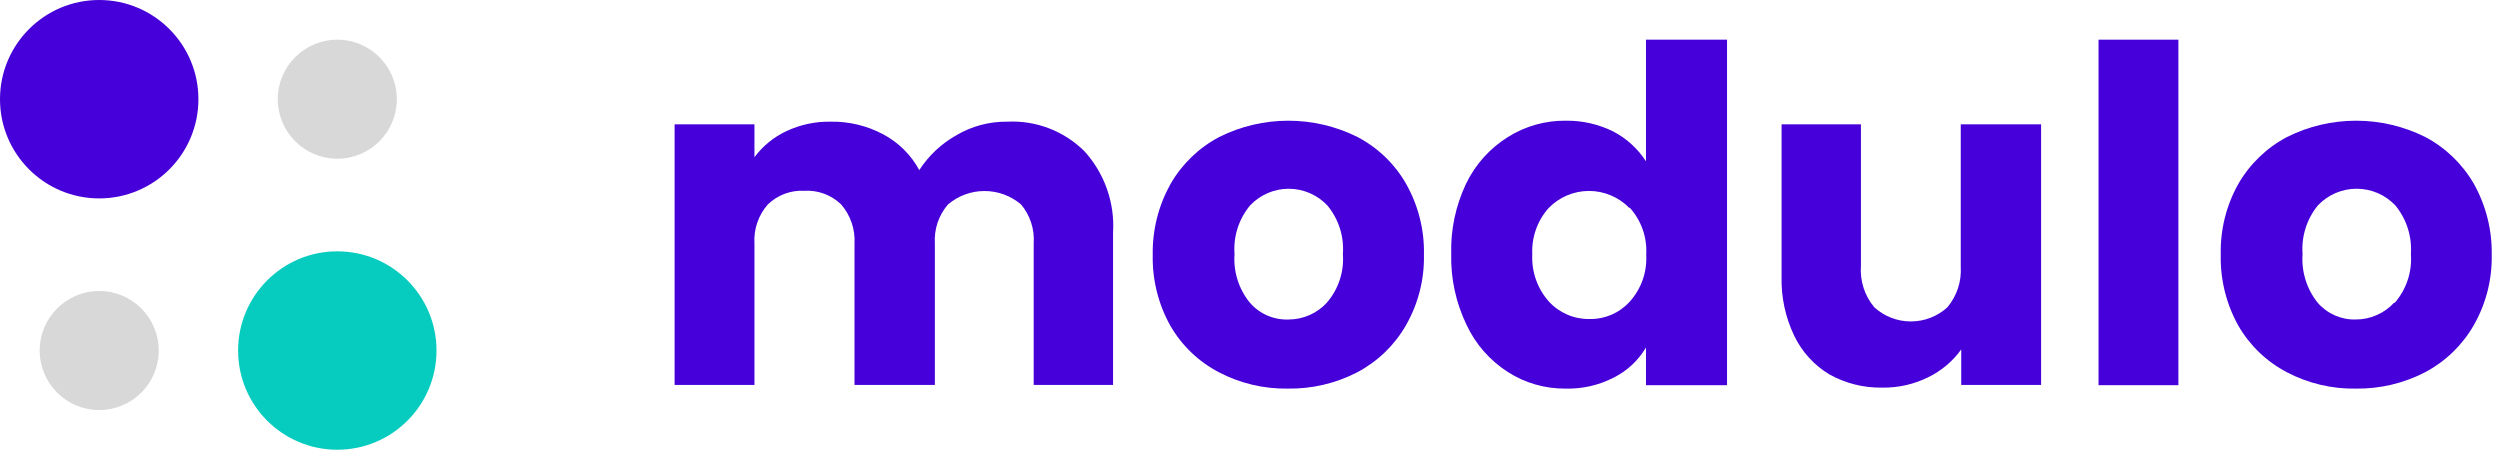
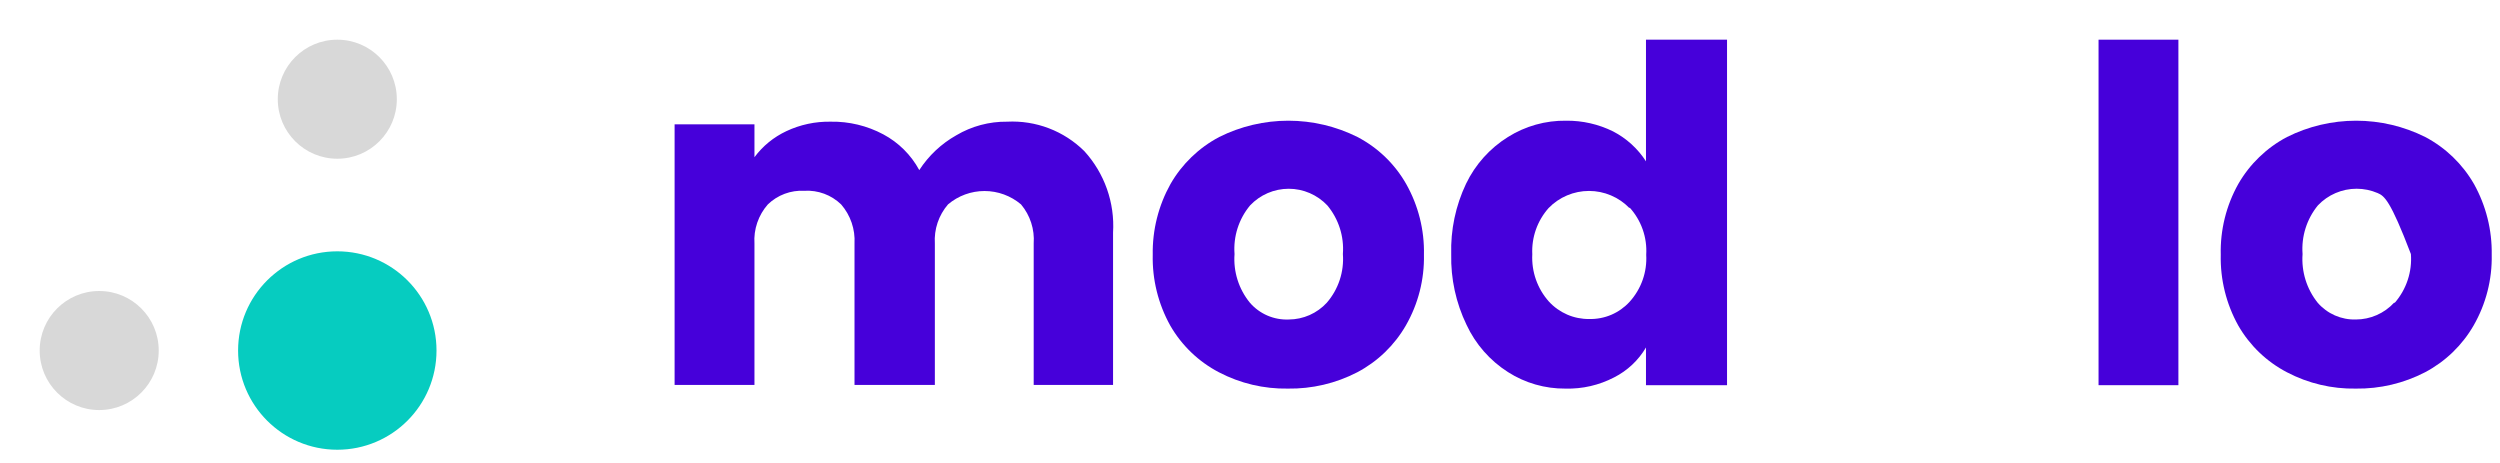
<svg xmlns="http://www.w3.org/2000/svg" width="189" height="35" viewBox="0 0 189 35" fill="none">
-   <path d="M7.5 15C11.642 15 15 11.642 15 7.5C15 3.358 11.642 0 7.5 0C3.358 0 0 3.358 0 7.5C0 11.642 3.358 15 7.5 15Z" fill="#4600DA" />
  <path d="M7.5 31C9.985 31 12 28.985 12 26.5C12 24.015 9.985 22 7.5 22C5.015 22 3 24.015 3 26.5C3 28.985 5.015 31 7.5 31Z" fill="#D8D8D8" />
  <path d="M25.5 12C27.985 12 30 9.985 30 7.5C30 5.015 27.985 3 25.5 3C23.015 3 21 5.015 21 7.5C21 9.985 23.015 12 25.5 12Z" fill="#D8D8D8" />
  <path d="M25.5 34C29.642 34 33 30.642 33 26.5C33 22.358 29.642 19 25.5 19C21.358 19 18 22.358 18 26.5C18 30.642 21.358 34 25.5 34Z" fill="#06CCC0" />
  <path d="M81.975 11.425C82.731 12.255 83.313 13.227 83.686 14.286C84.059 15.344 84.216 16.467 84.147 17.587V29.102H78.147V18.415C78.226 17.341 77.883 16.278 77.19 15.453C76.419 14.8 75.441 14.441 74.429 14.441C73.418 14.441 72.44 14.8 71.669 15.453C70.963 16.273 70.606 17.336 70.675 18.415V29.102H64.601V18.415C64.663 17.334 64.299 16.271 63.589 15.453C63.222 15.098 62.786 14.823 62.308 14.646C61.829 14.469 61.319 14.393 60.81 14.423C60.303 14.396 59.797 14.473 59.322 14.65C58.847 14.827 58.413 15.101 58.049 15.453C57.694 15.856 57.422 16.325 57.248 16.833C57.074 17.341 57.002 17.879 57.037 18.415V29.102H51V9.401H57.037V11.885C57.665 11.039 58.494 10.363 59.448 9.916C60.494 9.423 61.641 9.178 62.797 9.199C64.183 9.174 65.551 9.504 66.773 10.155C67.927 10.769 68.875 11.71 69.497 12.86C70.203 11.769 71.163 10.867 72.294 10.229C73.458 9.539 74.789 9.183 76.141 9.199C77.215 9.144 78.289 9.314 79.293 9.697C80.298 10.08 81.211 10.669 81.975 11.425V11.425Z" fill="#4600DA" />
  <path d="M92.153 28.145C90.614 27.343 89.337 26.118 88.472 24.614C87.562 22.979 87.104 21.131 87.147 19.261C87.115 17.389 87.579 15.543 88.491 13.908C89.358 12.401 90.634 11.17 92.172 10.358C93.795 9.547 95.584 9.125 97.399 9.125C99.213 9.125 101.003 9.547 102.626 10.358C104.168 11.164 105.446 12.396 106.307 13.908C107.227 15.539 107.692 17.388 107.65 19.261C107.688 21.13 107.217 22.973 106.288 24.595C105.422 26.103 104.145 27.334 102.607 28.145C100.988 28.983 99.186 29.406 97.362 29.378C95.55 29.409 93.759 28.985 92.153 28.145ZM100.307 22.885C100.742 22.382 101.074 21.798 101.282 21.166C101.49 20.535 101.572 19.869 101.522 19.206C101.623 17.873 101.201 16.553 100.344 15.527C99.969 15.13 99.516 14.814 99.015 14.598C98.513 14.381 97.973 14.27 97.427 14.27C96.88 14.27 96.34 14.381 95.838 14.598C95.337 14.814 94.884 15.13 94.509 15.527C93.652 16.553 93.23 17.873 93.331 19.206C93.232 20.535 93.647 21.852 94.491 22.885C94.854 23.305 95.308 23.637 95.818 23.857C96.328 24.076 96.881 24.178 97.436 24.154C97.976 24.151 98.51 24.037 99.004 23.819C99.498 23.601 99.942 23.282 100.307 22.885V22.885Z" fill="#4600DA" />
  <path d="M110.834 13.89C111.533 12.436 112.631 11.211 114 10.358C115.316 9.531 116.844 9.103 118.399 9.125C119.63 9.112 120.847 9.389 121.951 9.935C122.963 10.459 123.82 11.239 124.436 12.197V3H130.564V29.12H124.436V26.269C123.866 27.239 123.029 28.025 122.025 28.532C120.889 29.122 119.623 29.413 118.344 29.378C116.805 29.392 115.295 28.957 114 28.127C112.639 27.259 111.553 26.021 110.871 24.558C110.069 22.897 109.671 21.069 109.712 19.224C109.66 17.382 110.044 15.554 110.834 13.89ZM123.184 15.729C122.788 15.32 122.313 14.994 121.788 14.772C121.263 14.549 120.699 14.435 120.129 14.435C119.559 14.435 118.995 14.549 118.47 14.772C117.945 14.994 117.47 15.32 117.074 15.729C116.222 16.689 115.779 17.943 115.841 19.224C115.773 20.532 116.222 21.814 117.092 22.793C117.479 23.216 117.951 23.553 118.478 23.782C119.004 24.01 119.573 24.124 120.147 24.117C120.72 24.131 121.29 24.022 121.817 23.797C122.344 23.571 122.817 23.235 123.202 22.811C123.636 22.332 123.97 21.771 124.185 21.162C124.4 20.552 124.491 19.906 124.454 19.261C124.494 18.613 124.404 17.963 124.189 17.35C123.974 16.738 123.638 16.174 123.202 15.692L123.184 15.729Z" fill="#4600DA" />
-   <path d="M154.307 9.401V29.102H148.27V26.416C147.628 27.31 146.775 28.031 145.785 28.513C144.706 29.051 143.513 29.322 142.307 29.304C140.911 29.332 139.533 28.989 138.313 28.311C137.155 27.619 136.227 26.602 135.644 25.386C134.976 23.993 134.648 22.461 134.687 20.916V9.401H140.687V20.107C140.604 21.241 140.967 22.364 141.7 23.234C142.455 23.921 143.439 24.301 144.46 24.301C145.481 24.301 146.466 23.921 147.221 23.234C147.94 22.378 148.302 21.278 148.233 20.162V9.401H154.307Z" fill="#4600DA" />
  <path d="M164.687 3V29.12H158.65V3H164.687Z" fill="#4600DA" />
-   <path d="M172.896 28.145C171.356 27.343 170.079 26.118 169.215 24.614C168.304 22.979 167.846 21.131 167.889 19.261C167.843 17.39 168.3 15.541 169.215 13.908C170.081 12.401 171.358 11.17 172.896 10.358C174.519 9.547 176.308 9.125 178.123 9.125C179.937 9.125 181.727 9.547 183.35 10.358C184.888 11.17 186.164 12.401 187.031 13.908C187.943 15.543 188.406 17.389 188.374 19.261C188.412 21.13 187.941 22.973 187.012 24.595C186.146 26.103 184.869 27.334 183.331 28.145C181.717 28.98 179.921 29.403 178.104 29.378C176.292 29.411 174.501 28.987 172.896 28.145V28.145ZM181.049 22.885C181.484 22.382 181.816 21.798 182.024 21.166C182.233 20.535 182.314 19.869 182.264 19.206C182.356 17.874 181.934 16.558 181.086 15.527C180.709 15.129 180.255 14.813 179.752 14.596C179.249 14.38 178.707 14.268 178.159 14.268C177.612 14.268 177.07 14.38 176.567 14.596C176.063 14.813 175.61 15.129 175.233 15.527C174.389 16.559 173.974 17.876 174.074 19.206C173.977 20.532 174.384 21.846 175.215 22.885C175.572 23.297 176.017 23.625 176.516 23.845C177.016 24.064 177.559 24.17 178.104 24.154C178.647 24.153 179.185 24.04 179.682 23.821C180.179 23.603 180.626 23.284 180.994 22.885H181.049Z" fill="#4600DA" />
+   <path d="M172.896 28.145C171.356 27.343 170.079 26.118 169.215 24.614C168.304 22.979 167.846 21.131 167.889 19.261C167.843 17.39 168.3 15.541 169.215 13.908C170.081 12.401 171.358 11.17 172.896 10.358C174.519 9.547 176.308 9.125 178.123 9.125C179.937 9.125 181.727 9.547 183.35 10.358C184.888 11.17 186.164 12.401 187.031 13.908C187.943 15.543 188.406 17.389 188.374 19.261C188.412 21.13 187.941 22.973 187.012 24.595C186.146 26.103 184.869 27.334 183.331 28.145C181.717 28.98 179.921 29.403 178.104 29.378C176.292 29.411 174.501 28.987 172.896 28.145V28.145ZM181.049 22.885C181.484 22.382 181.816 21.798 182.024 21.166C182.233 20.535 182.314 19.869 182.264 19.206C180.709 15.129 180.255 14.813 179.752 14.596C179.249 14.38 178.707 14.268 178.159 14.268C177.612 14.268 177.07 14.38 176.567 14.596C176.063 14.813 175.61 15.129 175.233 15.527C174.389 16.559 173.974 17.876 174.074 19.206C173.977 20.532 174.384 21.846 175.215 22.885C175.572 23.297 176.017 23.625 176.516 23.845C177.016 24.064 177.559 24.17 178.104 24.154C178.647 24.153 179.185 24.04 179.682 23.821C180.179 23.603 180.626 23.284 180.994 22.885H181.049Z" fill="#4600DA" />
</svg>